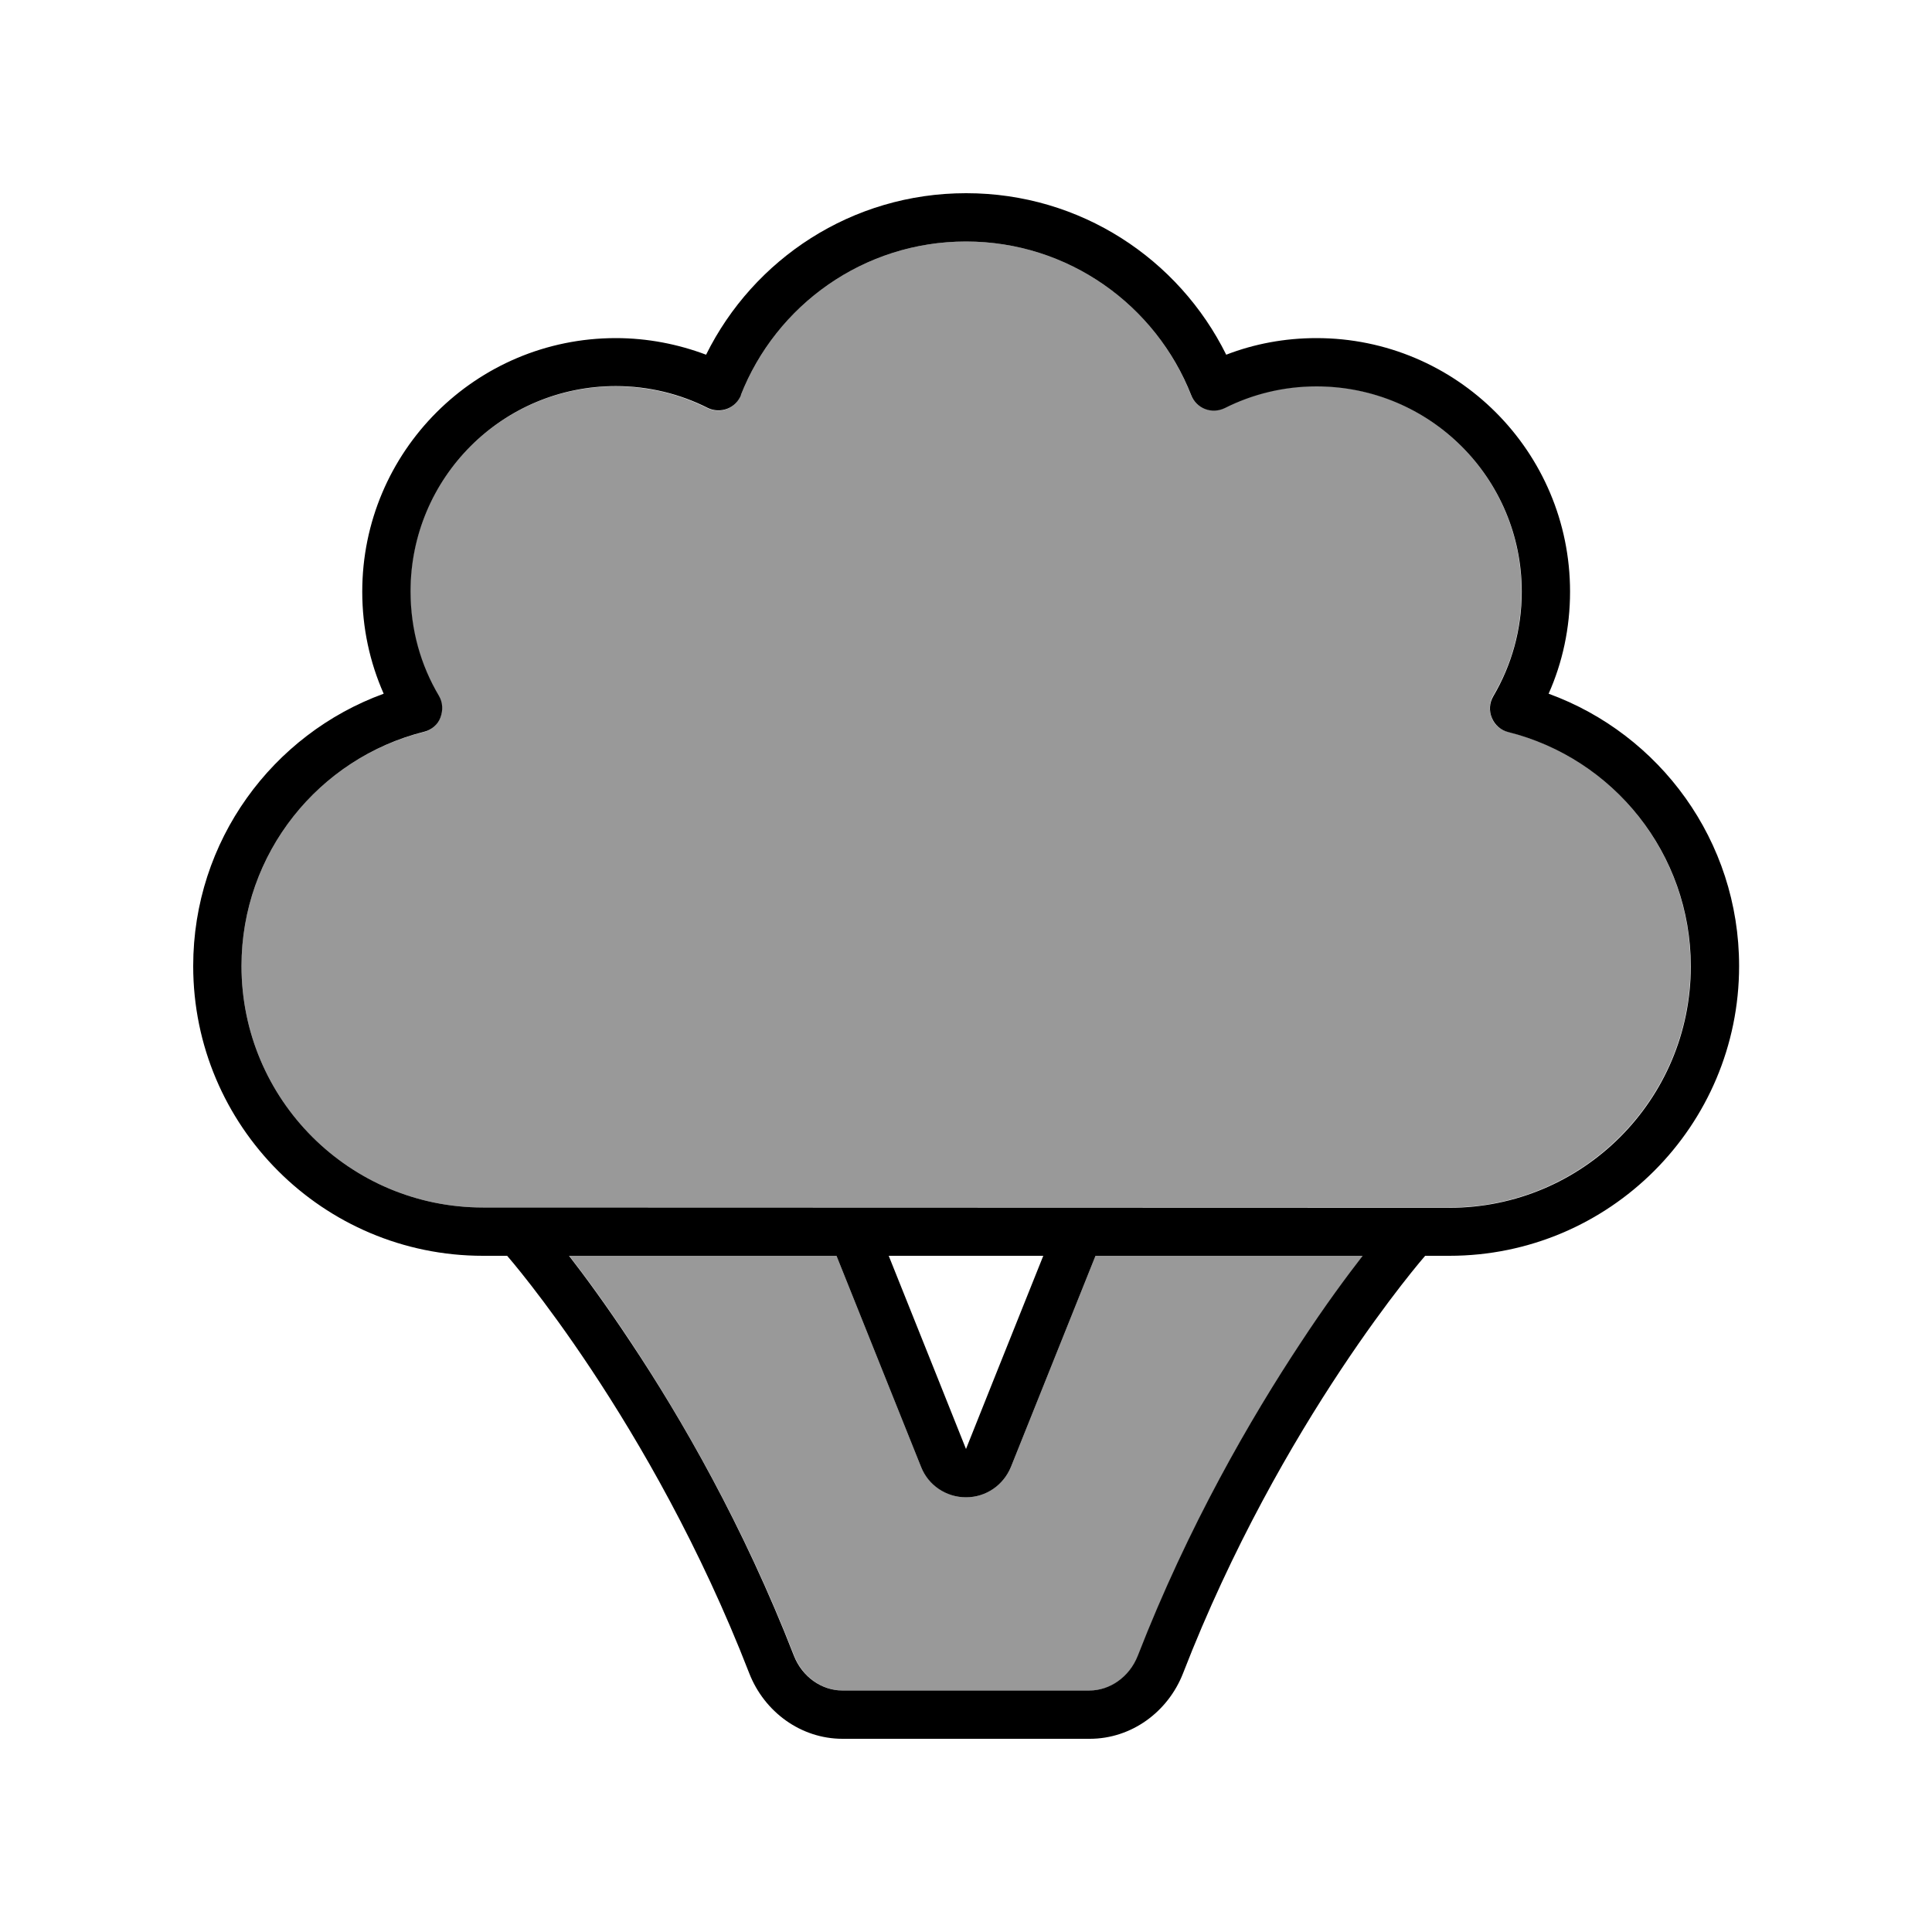
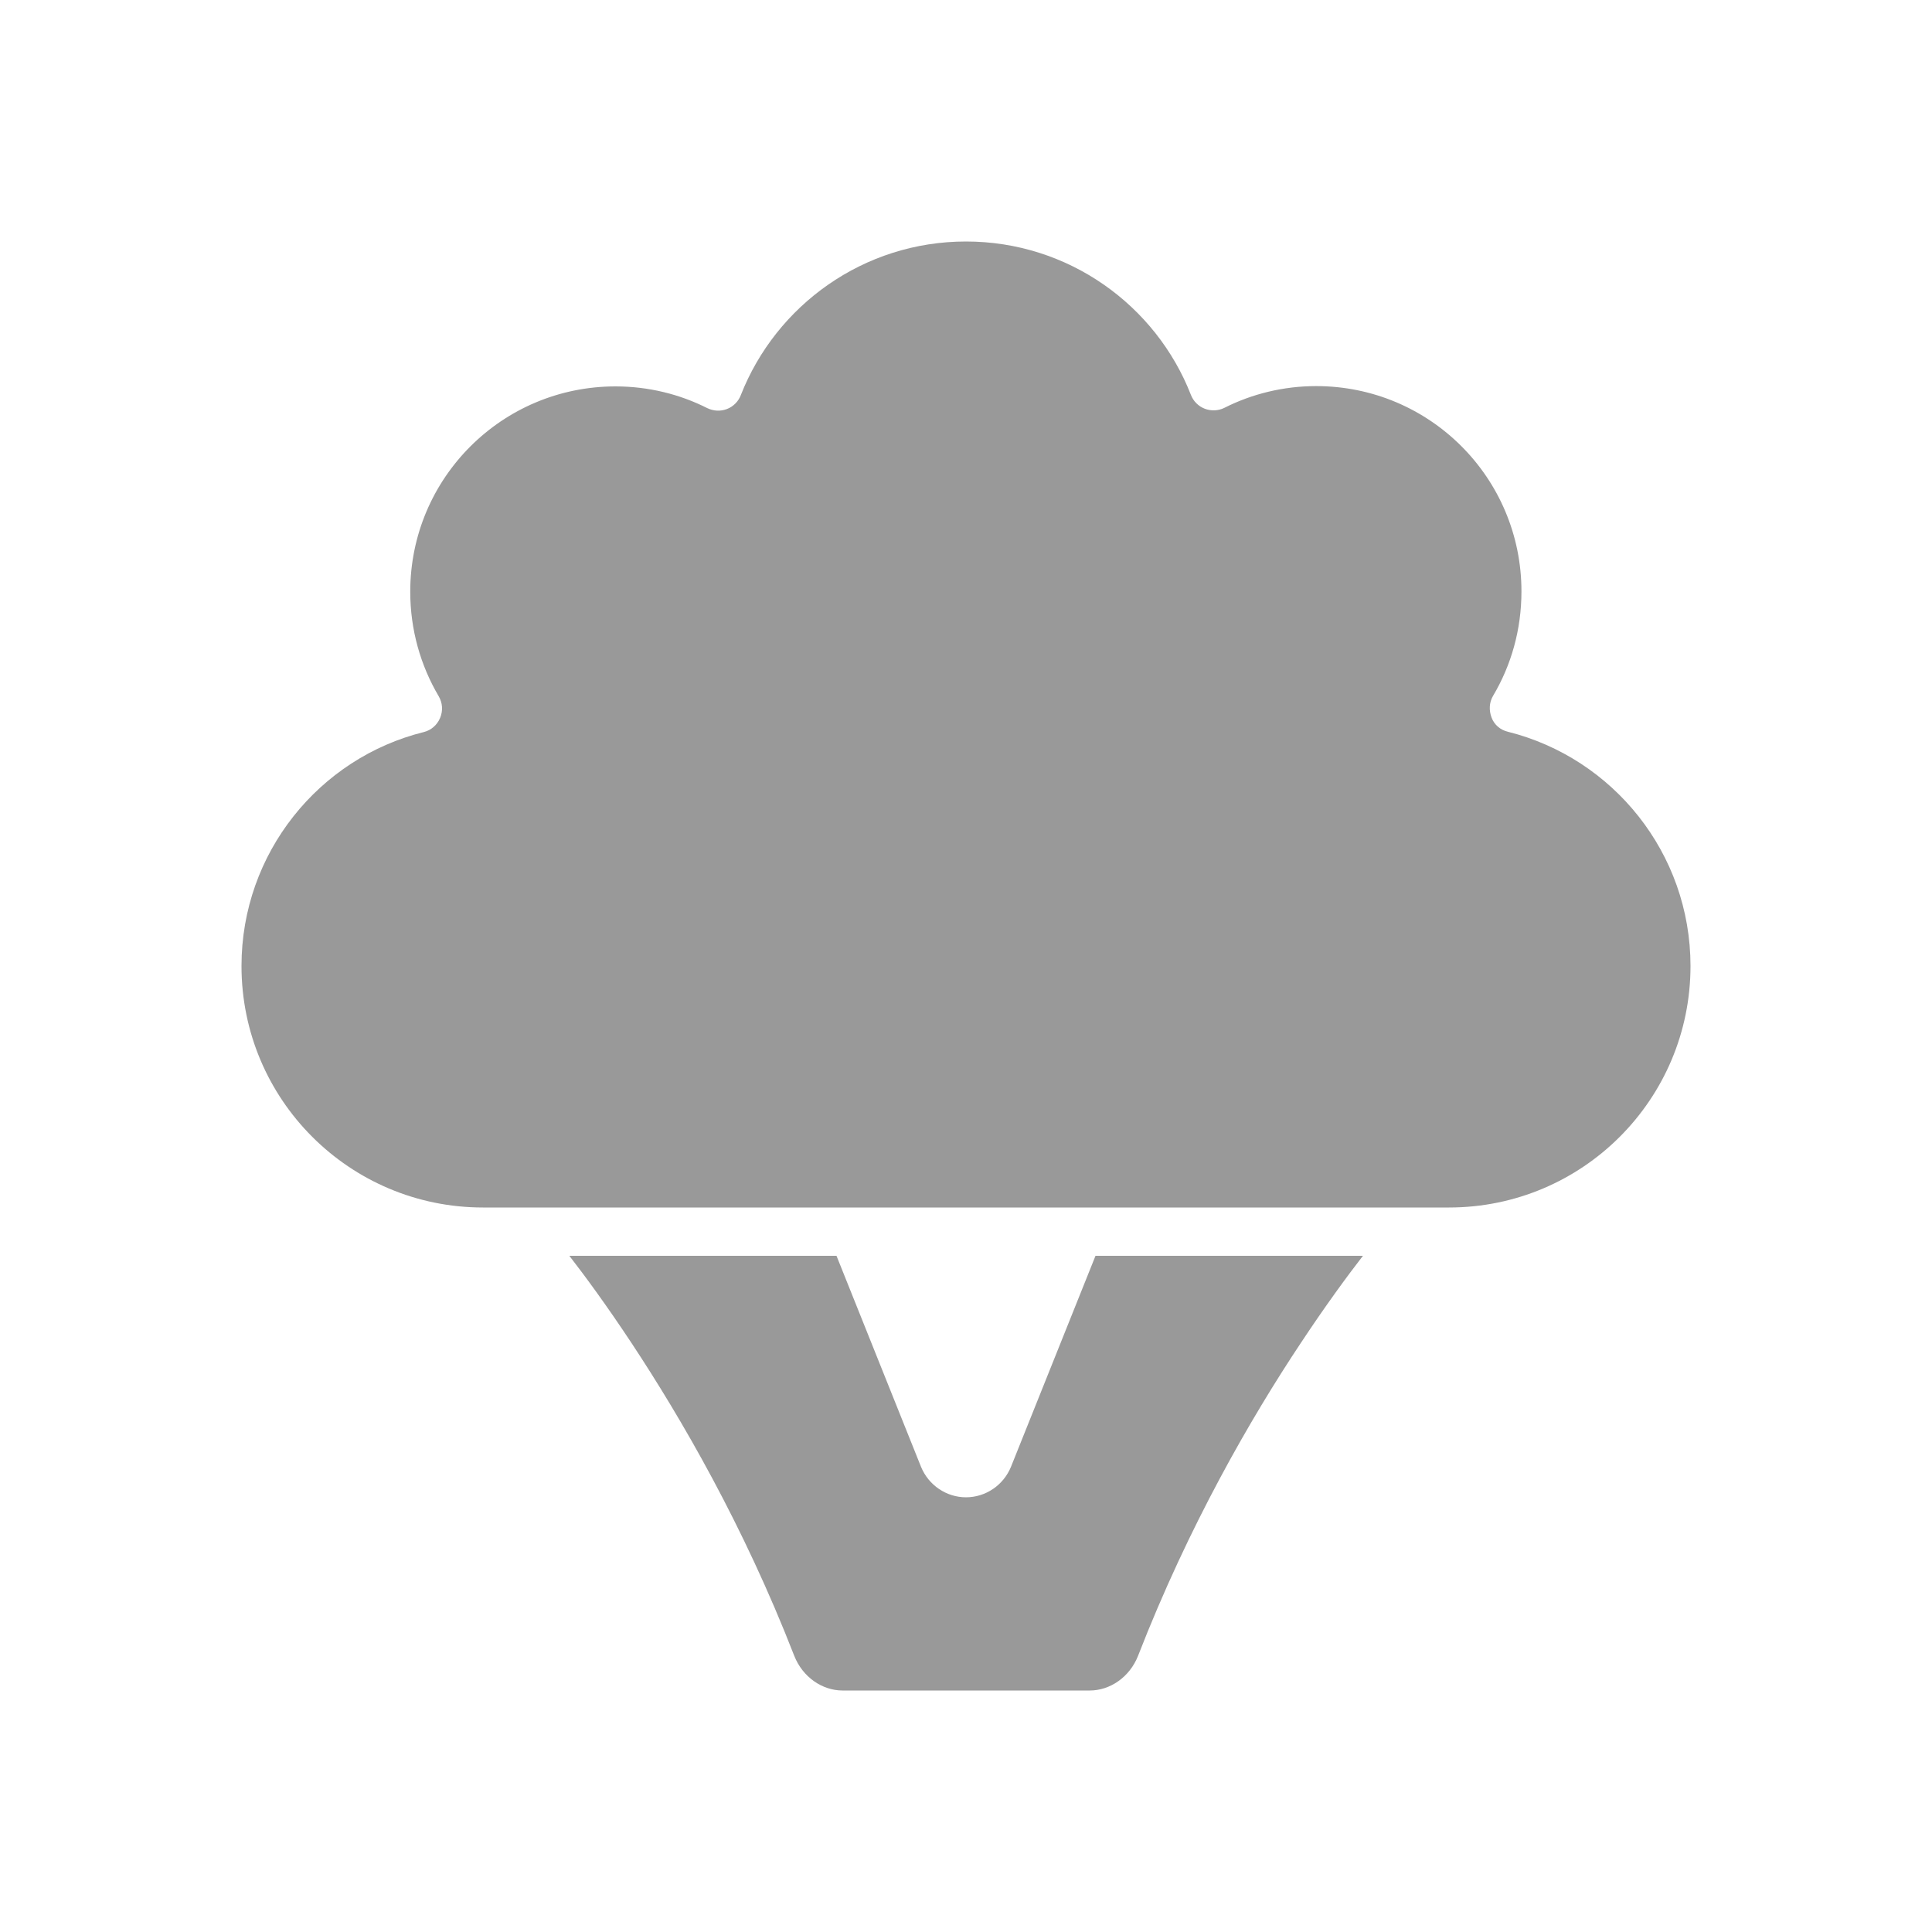
<svg xmlns="http://www.w3.org/2000/svg" viewBox="0 0 640 640">
  <path opacity=".4" fill="currentColor" d="M80 320C80 364.2 115.8 400 160 400L480 400C524.2 400 560 364.2 560 320C560 282.6 534.3 251.1 499.5 242.4C497 241.8 495 240.1 494.1 237.7C493.2 235.3 493.3 232.7 494.6 230.5C500.6 220.4 504 208.6 504 195.9C504 158.3 473.6 127.9 436 127.9C425.1 127.9 414.7 130.5 405.6 135.1C403.6 136.1 401.2 136.2 399.1 135.4C397 134.6 395.3 132.9 394.5 130.8C382.9 101.1 353.9 80 320 80C286.1 80 257.1 101.1 245.4 130.9C244.6 133 242.9 134.7 240.8 135.5C238.7 136.3 236.4 136.2 234.3 135.2C225.2 130.6 214.8 128 203.9 128C166.3 128 135.9 158.4 135.9 196C135.9 208.6 139.3 220.4 145.3 230.6C146.6 232.8 146.8 235.4 145.8 237.8C144.8 240.2 142.8 241.9 140.4 242.5C105.7 251.1 80 282.6 80 320zM188.6 416C193.8 422.7 201 432.5 209.2 444.9C225.6 469.7 246.3 505.3 263.1 548.5C265.9 555.6 272.4 560 279.1 560L361 560C367.7 560 374.2 555.6 377 548.5C393.8 505.3 414.4 469.7 430.9 444.9C439.1 432.5 446.3 422.7 451.5 416L362.9 416L334.9 485.9C332.4 492 326.5 496 320 496C313.5 496 307.6 492 305.1 485.9L277.1 416L188.5 416z" />
-   <path fill="currentColor" d="M320 64C282.2 64 249.6 85.8 233.9 117.5C224.6 114 214.5 112 204 112C157.6 112 120 149.6 120 196C120 208 122.5 219.4 127.1 229.8C90.3 243.2 64 278.5 64 320C64 373 107 416 160 416L168 416C168 416 215.7 470.5 248.2 554.3C253.2 567.1 265.3 576 279.1 576L361 576C374.8 576 386.9 567.1 391.9 554.3C424.4 470.5 472.1 416 472.1 416L480.1 416C533.1 416 576.1 373 576.1 320C576.1 278.5 549.8 243.2 513 229.8C517.6 219.5 520.1 208 520.1 196C520.1 149.6 482.5 112 436.1 112C425.6 112 415.5 113.9 406.2 117.5C390.5 85.8 357.9 64 320.1 64zM451.4 416L451.4 416C446.2 422.7 439 432.4 430.8 444.9C414.4 469.7 393.7 505.3 376.9 548.5C374.1 555.6 367.6 560 360.9 560L279 560C272.3 560 265.8 555.6 263 548.5C246.2 505.3 225.6 469.7 209.1 444.9C200.9 432.5 193.7 422.7 188.5 416L188.5 416L277.1 416L305.1 485.9C307.5 492 313.4 496 320 496C326.6 496 332.4 492 334.9 485.9L362.9 416L451.5 416zM294.4 416L345.6 416C332.9 447.8 324.3 469.1 320 480C315.7 469.1 307.1 447.8 294.4 416zM245.4 130.9C257.1 101.1 286.1 80 320 80C353.9 80 382.9 101.1 394.6 130.9C395.4 133 397.1 134.7 399.2 135.5C401.3 136.3 403.6 136.2 405.7 135.2C414.8 130.6 425.2 128 436.1 128C473.7 128 504.1 158.4 504.1 196C504.1 208.6 500.7 220.4 494.7 230.6C493.4 232.8 493.2 235.4 494.2 237.8C495.2 240.2 497.2 241.9 499.6 242.5C534.4 251.2 560.1 282.7 560.1 320.1C560.1 364.3 524.3 400.1 480.1 400.1L160 400C115.8 400 80 364.2 80 320C80 282.6 105.7 251.1 140.5 242.4C142.9 241.8 145 240.1 145.9 237.7C146.8 235.3 146.7 232.7 145.4 230.5C139.4 220.4 136 208.6 136 195.9C136 158.3 166.4 127.9 204 127.9C214.9 127.9 225.3 130.5 234.4 135.1C236.4 136.1 238.8 136.2 240.9 135.4C243 134.6 244.7 132.9 245.5 130.8z" />
</svg>